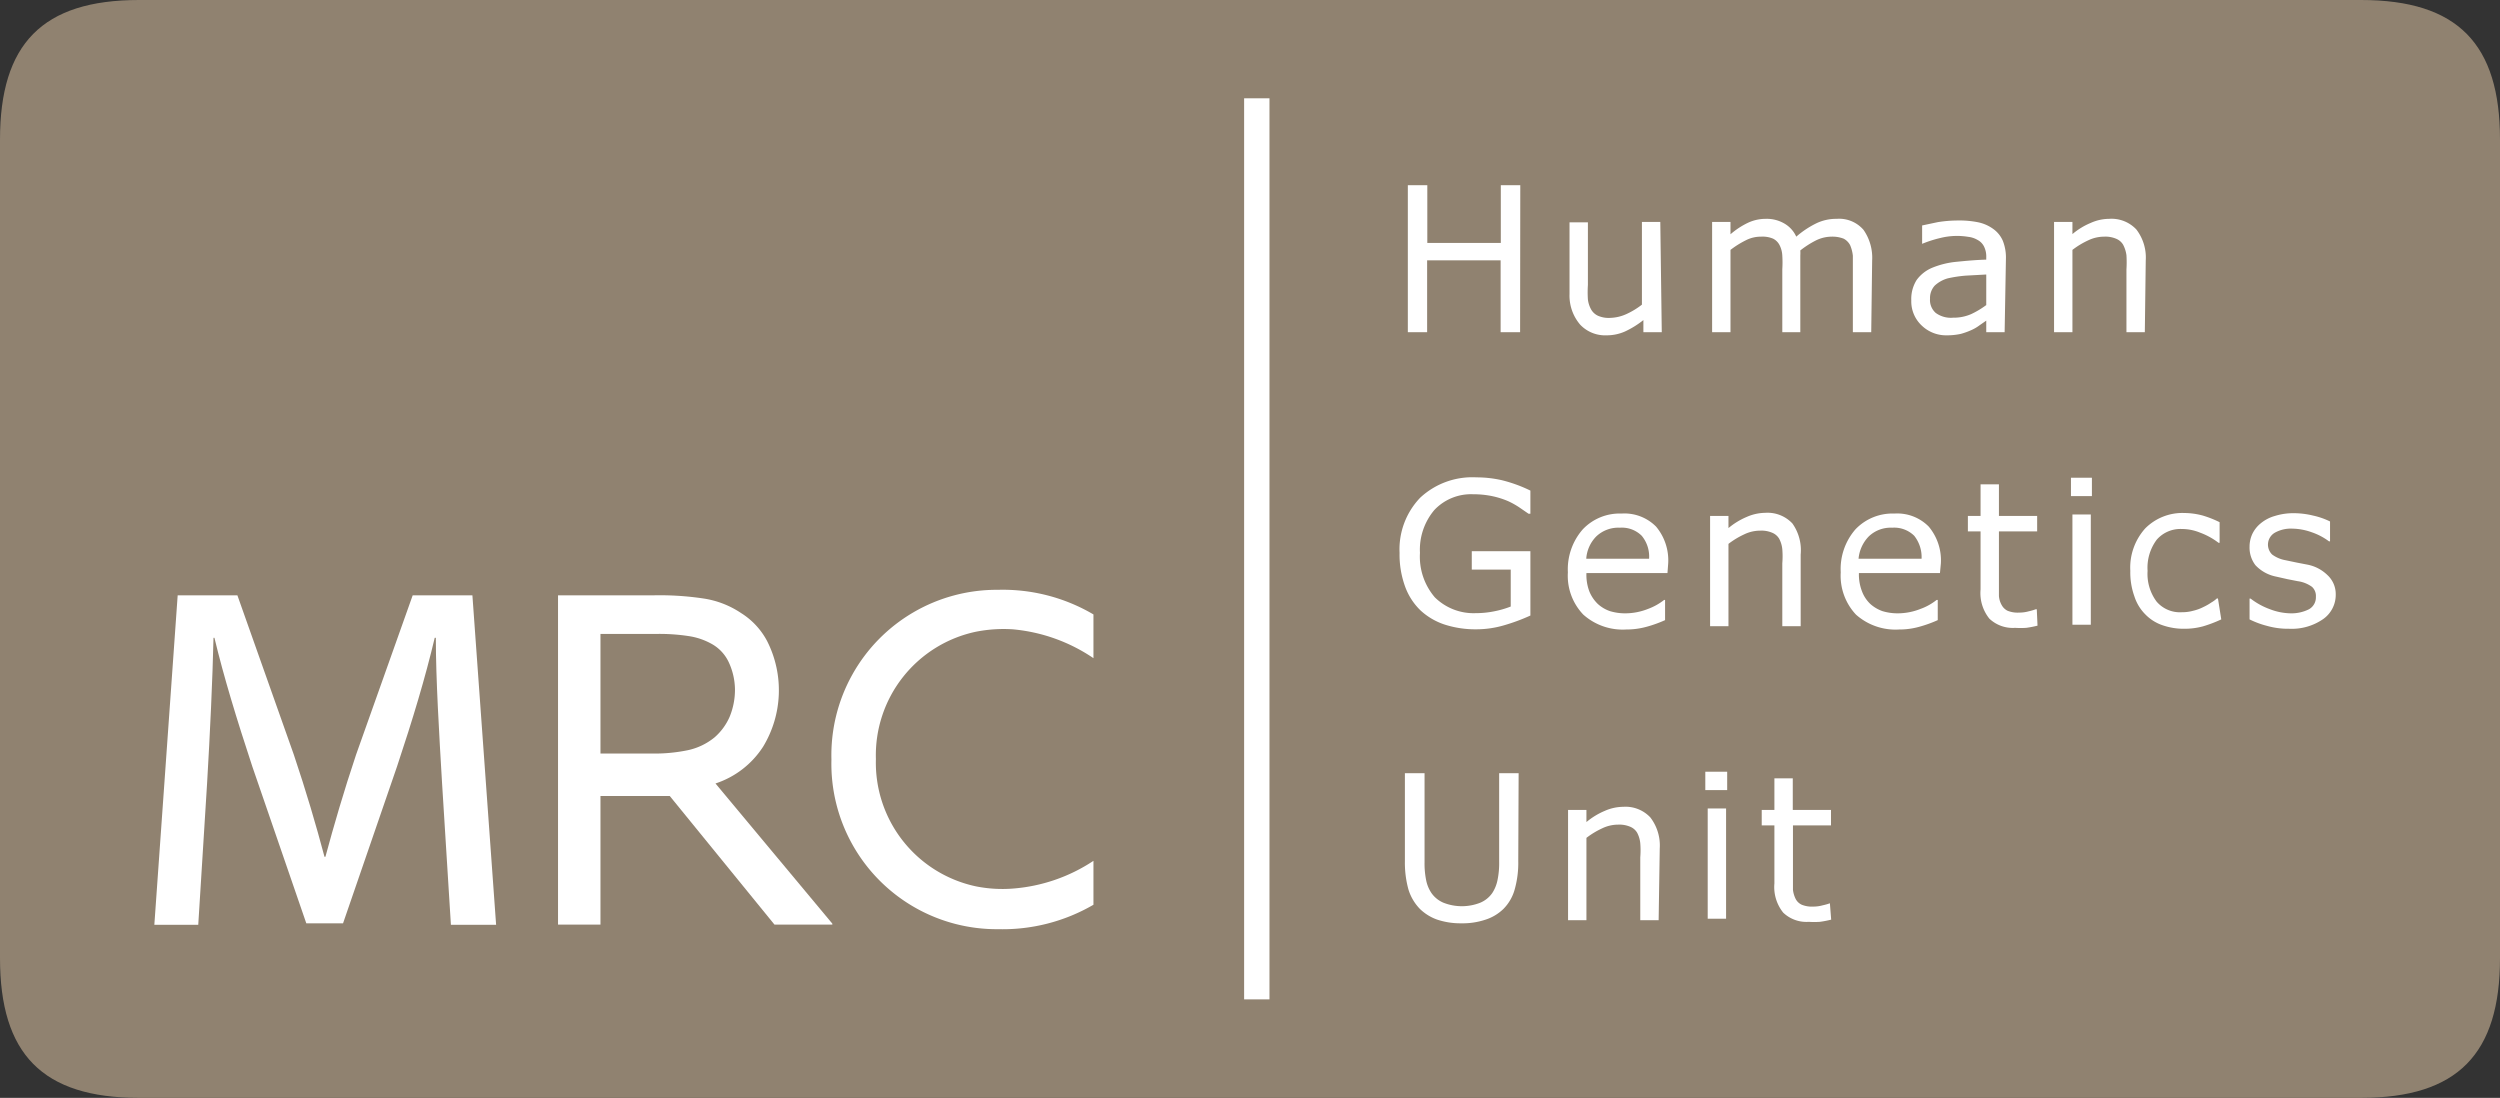
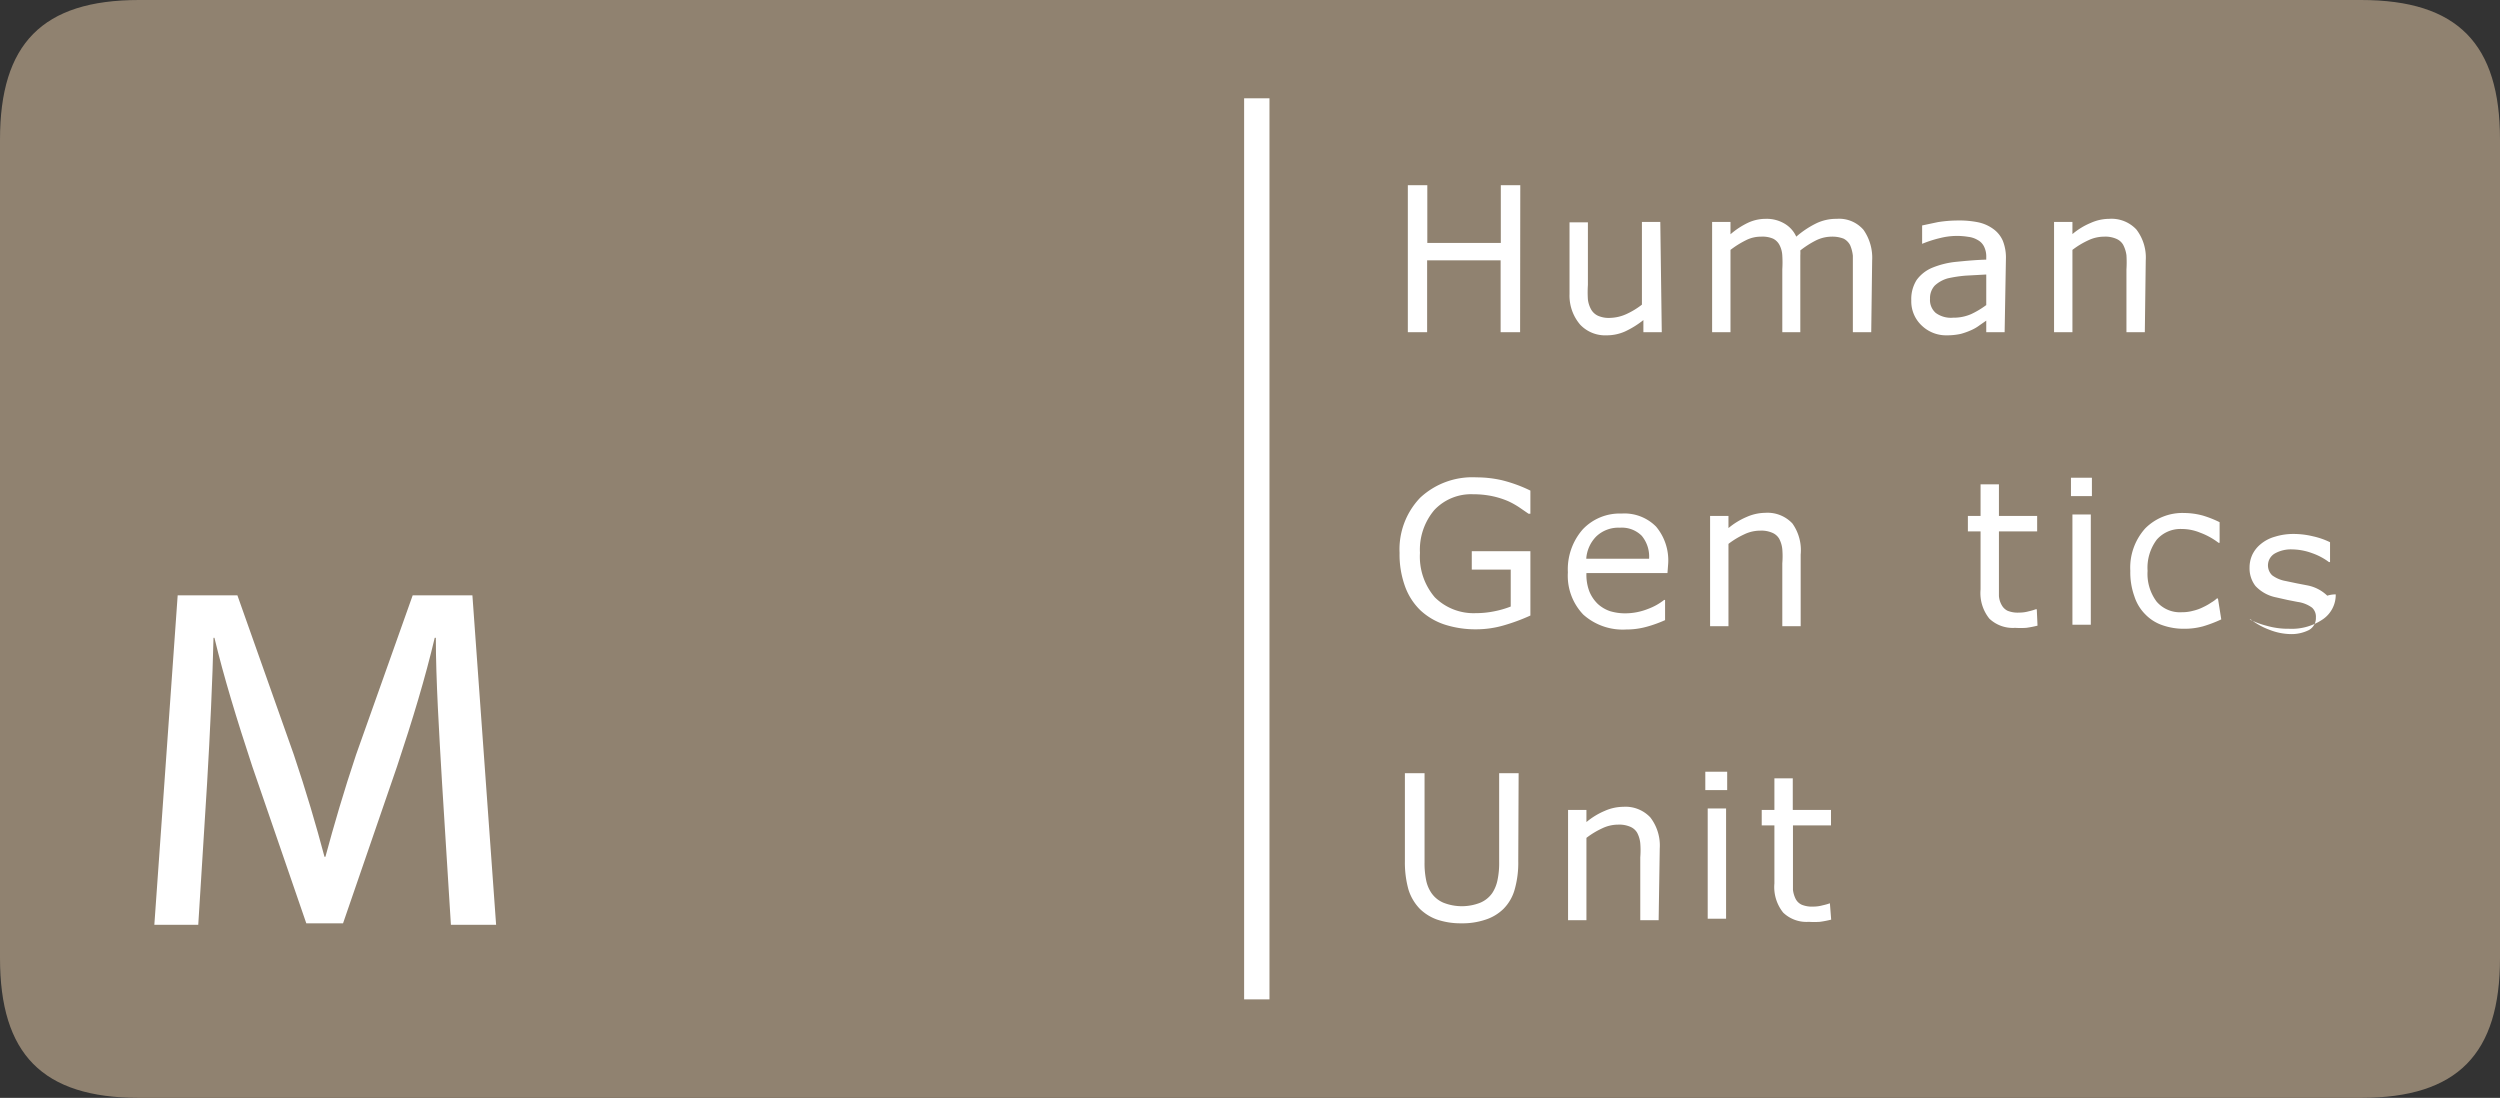
<svg xmlns="http://www.w3.org/2000/svg" viewBox="0 0 136.06 59.75">
  <rect x="0" y="0" width="136.06" height="59.75" fill="#333333" stroke="none" />
  <defs>
    <style>.cls-1{fill:#908270;}.cls-2{fill:#fff;}</style>
  </defs>
  <g id="Layer_2" data-name="Layer 2">
    <g id="HuGe_SMALL" data-name="HuGe SMALL">
      <path class="cls-1" d="M128.49,0H7.57C2.29,0,0,2.4,0,7.6V52.14c0,5.21,2.29,7.61,7.57,7.61H128.49c5.28,0,7.57-2.4,7.57-7.61V7.6C136.06,2.4,133.77,0,128.49,0Z" />
-       <path class="cls-2" d="M47.67,41.31a6.88,6.88,0,0,0,5.45,6.93,7.33,7.33,0,0,0,2,.12,9.2,9.2,0,0,0,4.39-1.51l0,2.39a9.83,9.83,0,0,1-5.19,1.33h0a9,9,0,0,1-9.07-9.23,9,9,0,0,1,9.07-9.24h0a9.72,9.72,0,0,1,5.19,1.34l0,2.38a9.3,9.3,0,0,0-4.39-1.57,7.76,7.76,0,0,0-2,.13A6.87,6.87,0,0,0,47.67,41.31Z" />
-       <path class="cls-2" d="M45.3,50.32H42.15l-5.7-7H32.68v7H30.37V32.4h5.2a16,16,0,0,1,2.7.17,5,5,0,0,1,2.07.8,4,4,0,0,1,1.41,1.52,5.92,5.92,0,0,1-.22,5.75,4.9,4.9,0,0,1-2.59,2l6.36,7.63h0M40,37.52a3.6,3.6,0,0,0-.33-1.46,2.2,2.2,0,0,0-.91-1,3.66,3.66,0,0,0-1.27-.44,10.51,10.51,0,0,0-1.7-.12H32.68v6.51h2.75a8.93,8.93,0,0,0,2-.18,3.42,3.42,0,0,0,1.46-.7,3.15,3.15,0,0,0,.82-1.12A3.86,3.86,0,0,0,40,37.52Z" />
      <path class="cls-2" d="M25.71,32.4H22.46l-3.08,8.67c-.67,2-1.21,3.86-1.67,5.56h-.05c-.45-1.7-1-3.57-1.67-5.56L12.92,32.4H9.67L8.4,50.33h2.39l.48-7.69c.16-2.71.3-5.69.35-7.93h.05c.51,2.13,1.21,4.42,2.06,7l2.94,8.54h2l2.94-8.54c.85-2.55,1.54-4.84,2.05-7h.06c0,2.24.18,5.22.34,7.93l.48,7.69H27Z" />
      <polygon class="cls-2" points="69.09 54.39 67.71 54.39 67.71 5.35 69.09 5.35 69.09 54.34 69.09 54.39" />
      <path class="cls-2" d="M82.73,18.08H81.67V14.17h-4v3.91H76.62v-8h1.06v3.14h4V10.08h1.06Z" />
      <path class="cls-2" d="M90.44,18.08h-1v-.66a4.94,4.94,0,0,1-1,.62,2.45,2.45,0,0,1-1,.21A1.87,1.87,0,0,1,86,17.67,2.43,2.43,0,0,1,85.42,16v-3.9h1v3.41a6,6,0,0,0,0,.79,1.49,1.49,0,0,0,.18.55.83.83,0,0,0,.38.34,1.46,1.46,0,0,0,.66.11,2.27,2.27,0,0,0,.86-.2,4.19,4.19,0,0,0,.86-.52V12.08h1Z" />
      <path class="cls-2" d="M101.84,18.08h-1V14.66c0-.25,0-.5,0-.74a2,2,0,0,0-.15-.58.84.84,0,0,0-.35-.35,1.69,1.69,0,0,0-.67-.11,1.94,1.94,0,0,0-.85.21,5,5,0,0,0-.84.54,2.3,2.3,0,0,1,0,.28c0,.11,0,.22,0,.33v3.84H97V14.66a6.06,6.06,0,0,0,0-.75,1.39,1.39,0,0,0-.15-.57.79.79,0,0,0-.35-.35,1.46,1.46,0,0,0-.66-.11,1.78,1.78,0,0,0-.83.2,5,5,0,0,0-.83.52v4.48h-1v-6h1v.67a4.23,4.23,0,0,1,.94-.62,2.28,2.28,0,0,1,1-.22,1.89,1.89,0,0,1,1,.26,1.57,1.57,0,0,1,.64.71,5,5,0,0,1,1.12-.74,2.5,2.5,0,0,1,1.08-.23,1.75,1.75,0,0,1,1.46.6,2.65,2.65,0,0,1,.47,1.67Z" />
      <path class="cls-2" d="M109.1,18.08h-1v-.63l-.36.25a2.3,2.3,0,0,1-.44.26,3.91,3.91,0,0,1-.58.21,3.5,3.5,0,0,1-.77.08,1.91,1.91,0,0,1-1.37-.54,1.8,1.8,0,0,1-.56-1.36,1.94,1.94,0,0,1,.29-1.11,2,2,0,0,1,.83-.66,4.63,4.63,0,0,1,1.32-.33c.51-.05,1-.1,1.64-.12V14a1.22,1.22,0,0,0-.12-.58.81.81,0,0,0-.35-.36,1.28,1.28,0,0,0-.51-.17,3.74,3.74,0,0,0-1.51.06,6.49,6.49,0,0,0-1,.32h0v-1l.85-.18a7,7,0,0,1,1.11-.09,5.09,5.09,0,0,1,1.1.1,2.14,2.14,0,0,1,.81.36,1.55,1.55,0,0,1,.52.64,2.48,2.48,0,0,1,.17,1Zm-1-1.47V14.94L107,15a7,7,0,0,0-1,.15,1.75,1.75,0,0,0-.7.39,1,1,0,0,0-.26.72.93.93,0,0,0,.31.77,1.39,1.39,0,0,0,.94.26,2.37,2.37,0,0,0,1-.2A4.76,4.76,0,0,0,108.09,16.61Z" />
      <path class="cls-2" d="M116.73,18.08h-1V14.66a6.29,6.29,0,0,0,0-.77,1.74,1.74,0,0,0-.18-.57.79.79,0,0,0-.39-.33,1.49,1.49,0,0,0-.65-.11,2,2,0,0,0-.86.2,4.48,4.48,0,0,0-.86.52v4.48h-1v-6h1v.66a3.79,3.79,0,0,1,1-.61,2.48,2.48,0,0,1,1-.22,1.85,1.85,0,0,1,1.48.58,2.51,2.51,0,0,1,.51,1.69Z" />
      <path class="cls-2" d="M83.29,33.5a10.39,10.39,0,0,1-1.43.53,5.39,5.39,0,0,1-1.5.22A5.48,5.48,0,0,1,78.65,34a3.58,3.58,0,0,1-1.33-.77,3.42,3.42,0,0,1-.85-1.31,5.09,5.09,0,0,1-.3-1.83,4.06,4.06,0,0,1,1.12-3,4.16,4.16,0,0,1,3.07-1.11,6.2,6.2,0,0,1,1.4.16,7.8,7.8,0,0,1,1.53.56v1.26h-.1l-.48-.33a4.38,4.38,0,0,0-.62-.35,4.6,4.6,0,0,0-.84-.27,5,5,0,0,0-1.07-.11,2.74,2.74,0,0,0-2.12.86,3.35,3.35,0,0,0-.78,2.33,3.4,3.4,0,0,0,.81,2.42,3,3,0,0,0,2.23.86,5,5,0,0,0,1-.1,5.16,5.16,0,0,0,.9-.26V31H80.1v-1h3.19Z" />
      <path class="cls-2" d="M90.75,31.19H86.34a2.54,2.54,0,0,0,.16,1,2,2,0,0,0,.46.68,1.89,1.89,0,0,0,.66.39,2.84,2.84,0,0,0,.84.12,3.36,3.36,0,0,0,1.23-.24,3.22,3.22,0,0,0,.88-.49h.05v1.1a6.74,6.74,0,0,1-1,.36,4.15,4.15,0,0,1-1.12.15,3.22,3.22,0,0,1-2.33-.81,3.05,3.05,0,0,1-.84-2.3,3.3,3.3,0,0,1,.81-2.34,2.76,2.76,0,0,1,2.11-.86,2.42,2.42,0,0,1,1.88.71,2.86,2.86,0,0,1,.66,2Zm-1-.78a1.77,1.77,0,0,0-.4-1.25,1.53,1.53,0,0,0-1.19-.44,1.74,1.74,0,0,0-1.29.48,1.91,1.91,0,0,0-.54,1.21Z" />
      <path class="cls-2" d="M98,34.08h-1V30.66a4.75,4.75,0,0,0,0-.77,1.54,1.54,0,0,0-.17-.57.79.79,0,0,0-.39-.33,1.49,1.49,0,0,0-.65-.11,2,2,0,0,0-.86.2,4.48,4.48,0,0,0-.86.52v4.48h-1v-6h1v.66a3.92,3.92,0,0,1,1-.61,2.56,2.56,0,0,1,1-.22,1.85,1.85,0,0,1,1.48.58A2.51,2.51,0,0,1,98,30.18Z" />
-       <path class="cls-2" d="M105.58,31.19h-4.41a2.53,2.53,0,0,0,.17,1,1.84,1.84,0,0,0,.45.68,2,2,0,0,0,.66.39,2.84,2.84,0,0,0,.84.12,3.36,3.36,0,0,0,1.23-.24,3.07,3.07,0,0,0,.88-.49h.06v1.1a6.86,6.86,0,0,1-1,.36,4,4,0,0,1-1.11.15,3.23,3.23,0,0,1-2.34-.81,3.09,3.09,0,0,1-.83-2.3,3.29,3.29,0,0,1,.8-2.34,2.78,2.78,0,0,1,2.12-.86,2.4,2.4,0,0,1,1.87.71,2.86,2.86,0,0,1,.66,2Zm-1-.78a1.87,1.87,0,0,0-.4-1.25,1.55,1.55,0,0,0-1.2-.44,1.72,1.72,0,0,0-1.28.48,2,2,0,0,0-.55,1.21Z" />
      <path class="cls-2" d="M110.89,34.05a5.25,5.25,0,0,1-.62.12,4.83,4.83,0,0,1-.6,0,1.85,1.85,0,0,1-1.4-.5,2.22,2.22,0,0,1-.48-1.59V28.92h-.69v-.84h.69V26.36h1v1.72h2.08v.84h-2.08v2.76c0,.32,0,.57,0,.75a1.16,1.16,0,0,0,.15.5.73.73,0,0,0,.32.31,1.47,1.47,0,0,0,.63.1,1.91,1.91,0,0,0,.52-.07,2.77,2.77,0,0,0,.38-.11h.06Z" />
      <path class="cls-2" d="M113.85,26h-1.14v1h1.14Zm-.06,2h-1v6h1Z" />
      <path class="cls-2" d="M120.89,33.71a7,7,0,0,1-1,.38,3.85,3.85,0,0,1-1,.13,3.5,3.5,0,0,1-1.19-.19,2.34,2.34,0,0,1-.93-.58,2.44,2.44,0,0,1-.61-1,3.84,3.84,0,0,1-.22-1.38,3.19,3.19,0,0,1,.81-2.31,2.85,2.85,0,0,1,2.14-.84,3.92,3.92,0,0,1,1,.14,5.75,5.75,0,0,1,.91.36v1.12h-.06a3.83,3.83,0,0,0-1-.55,2.62,2.62,0,0,0-1-.2,1.71,1.71,0,0,0-1.36.58,2.55,2.55,0,0,0-.5,1.7,2.52,2.52,0,0,0,.49,1.67,1.67,1.67,0,0,0,1.37.58,2.25,2.25,0,0,0,.62-.08,2.4,2.4,0,0,0,.57-.21,2.86,2.86,0,0,0,.42-.24,1.67,1.67,0,0,0,.3-.22h.06Z" />
-       <path class="cls-2" d="M127.12,32.35a1.61,1.61,0,0,1-.68,1.34,3,3,0,0,1-1.85.53,4.24,4.24,0,0,1-1.22-.16,4.78,4.78,0,0,1-.94-.35V32.58h.06a3.88,3.88,0,0,0,1.06.58,3.27,3.27,0,0,0,1.11.22,2.12,2.12,0,0,0,1-.22.74.74,0,0,0,.38-.68.67.67,0,0,0-.21-.54,1.72,1.72,0,0,0-.78-.31l-.56-.11-.62-.14a2.09,2.09,0,0,1-1.12-.62,1.57,1.57,0,0,1-.32-1,1.66,1.66,0,0,1,.15-.7,1.69,1.69,0,0,1,.46-.58,2.08,2.08,0,0,1,.77-.4,3.35,3.35,0,0,1,1-.15,4.49,4.49,0,0,1,1.08.13,4.09,4.09,0,0,1,.92.32v1.08h-.06a3.39,3.39,0,0,0-.93-.49,3.26,3.26,0,0,0-1.08-.2,1.78,1.78,0,0,0-.93.22.75.75,0,0,0-.15,1.19,1.73,1.73,0,0,0,.73.31l.62.13.57.11a2.14,2.14,0,0,1,1.08.56A1.41,1.41,0,0,1,127.12,32.35Z" />
+       <path class="cls-2" d="M127.12,32.35a1.61,1.61,0,0,1-.68,1.34,3,3,0,0,1-1.85.53,4.24,4.24,0,0,1-1.22-.16,4.78,4.78,0,0,1-.94-.35h.06a3.88,3.88,0,0,0,1.06.58,3.27,3.27,0,0,0,1.11.22,2.12,2.12,0,0,0,1-.22.74.74,0,0,0,.38-.68.67.67,0,0,0-.21-.54,1.72,1.72,0,0,0-.78-.31l-.56-.11-.62-.14a2.09,2.09,0,0,1-1.12-.62,1.57,1.57,0,0,1-.32-1,1.66,1.66,0,0,1,.15-.7,1.69,1.69,0,0,1,.46-.58,2.08,2.08,0,0,1,.77-.4,3.35,3.35,0,0,1,1-.15,4.49,4.49,0,0,1,1.08.13,4.09,4.09,0,0,1,.92.32v1.08h-.06a3.39,3.39,0,0,0-.93-.49,3.26,3.26,0,0,0-1.08-.2,1.78,1.78,0,0,0-.93.22.75.75,0,0,0-.15,1.19,1.73,1.73,0,0,0,.73.31l.62.13.57.11a2.14,2.14,0,0,1,1.08.56A1.41,1.41,0,0,1,127.12,32.35Z" />
      <path class="cls-2" d="M82.63,46.87a5.3,5.3,0,0,1-.19,1.52,2.42,2.42,0,0,1-.62,1.08,2.49,2.49,0,0,1-1,.59,3.89,3.89,0,0,1-1.29.19,4,4,0,0,1-1.31-.2,2.57,2.57,0,0,1-.94-.58,2.62,2.62,0,0,1-.63-1.07,5.5,5.5,0,0,1-.19-1.53V42.08h1.07v4.84a4.56,4.56,0,0,0,.09,1,1.91,1.91,0,0,0,.29.69,1.52,1.52,0,0,0,.65.52,2.73,2.73,0,0,0,2,0,1.51,1.51,0,0,0,.65-.52,2,2,0,0,0,.29-.71,4.48,4.48,0,0,0,.09-1V42.08h1.06Z" />
      <path class="cls-2" d="M90.27,50.08h-1V46.66a4.75,4.75,0,0,0,0-.77,1.54,1.54,0,0,0-.17-.57.79.79,0,0,0-.39-.33,1.52,1.52,0,0,0-.65-.11,2,2,0,0,0-.86.2,4.48,4.48,0,0,0-.86.52v4.48h-1v-6h1v.66a3.92,3.92,0,0,1,1-.61,2.52,2.52,0,0,1,1-.22,1.85,1.85,0,0,1,1.48.58,2.51,2.51,0,0,1,.51,1.69Z" />
      <path class="cls-2" d="M94,42H92.81v1H94Zm-.06,2h-1v6h1Z" />
      <path class="cls-2" d="M99.66,50.05a5.25,5.25,0,0,1-.62.12,4.54,4.54,0,0,1-.6,0,1.83,1.83,0,0,1-1.39-.5,2.22,2.22,0,0,1-.48-1.59V44.92h-.69v-.84h.69V42.36h1v1.72h2.08v.84H97.58v2.76c0,.32,0,.57,0,.75a1.52,1.52,0,0,0,.15.5.71.71,0,0,0,.33.31,1.47,1.47,0,0,0,.63.1,1.89,1.89,0,0,0,.51-.07,3,3,0,0,0,.39-.11h0Z" />
    </g>
  </g>
</svg>